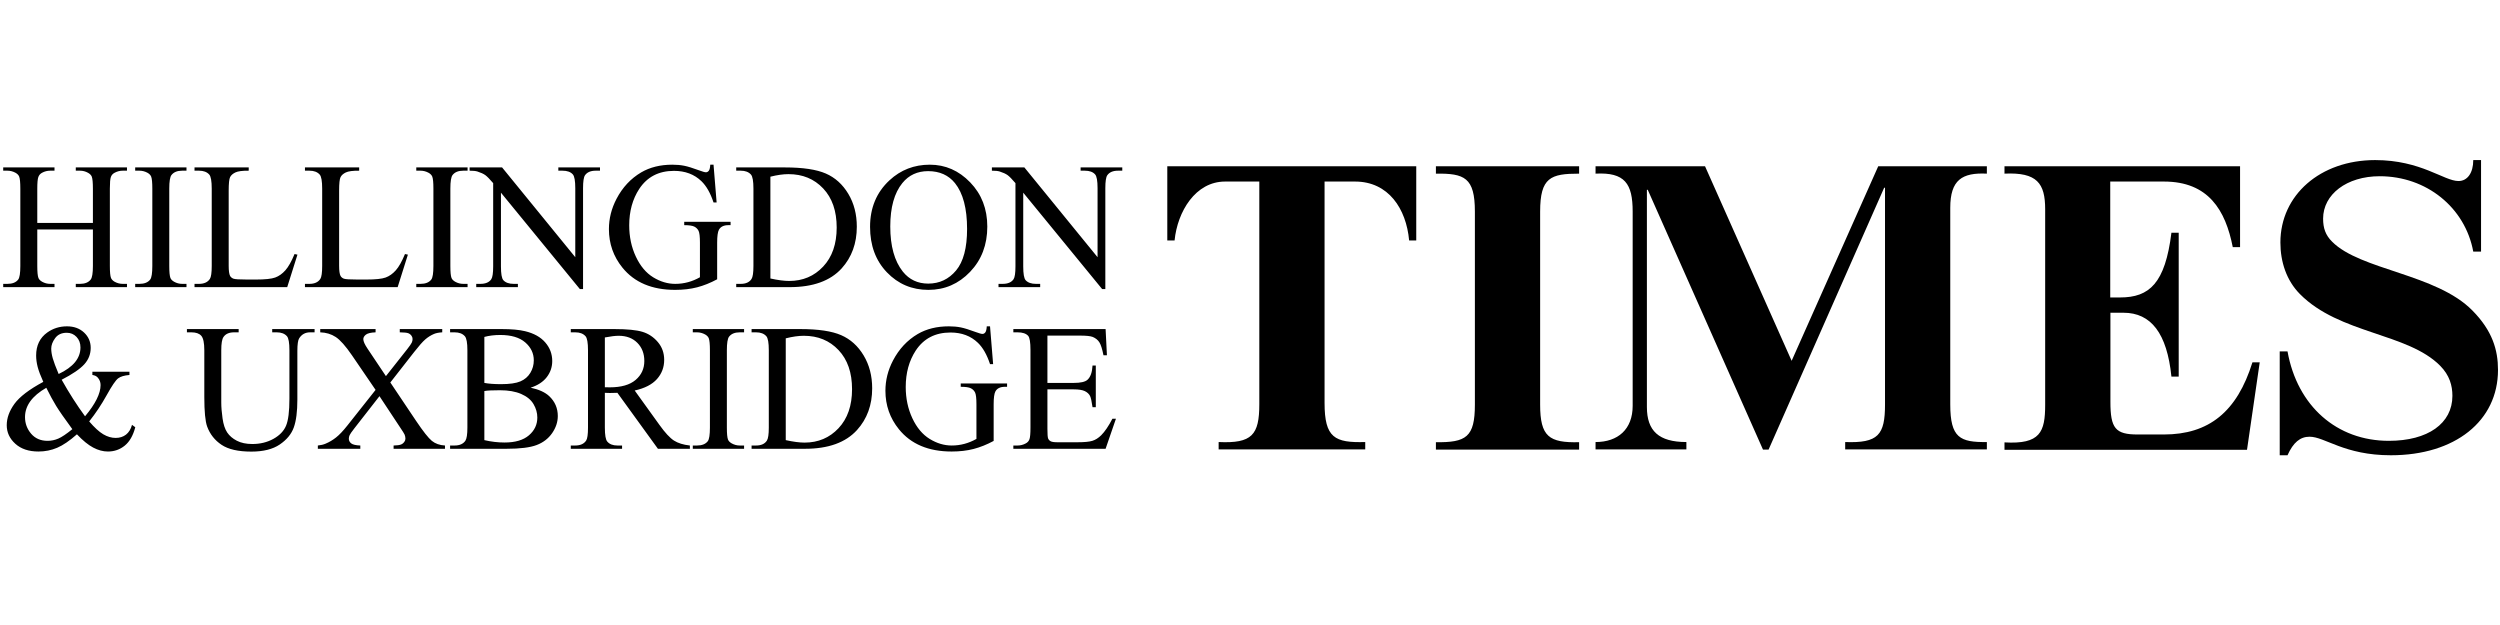
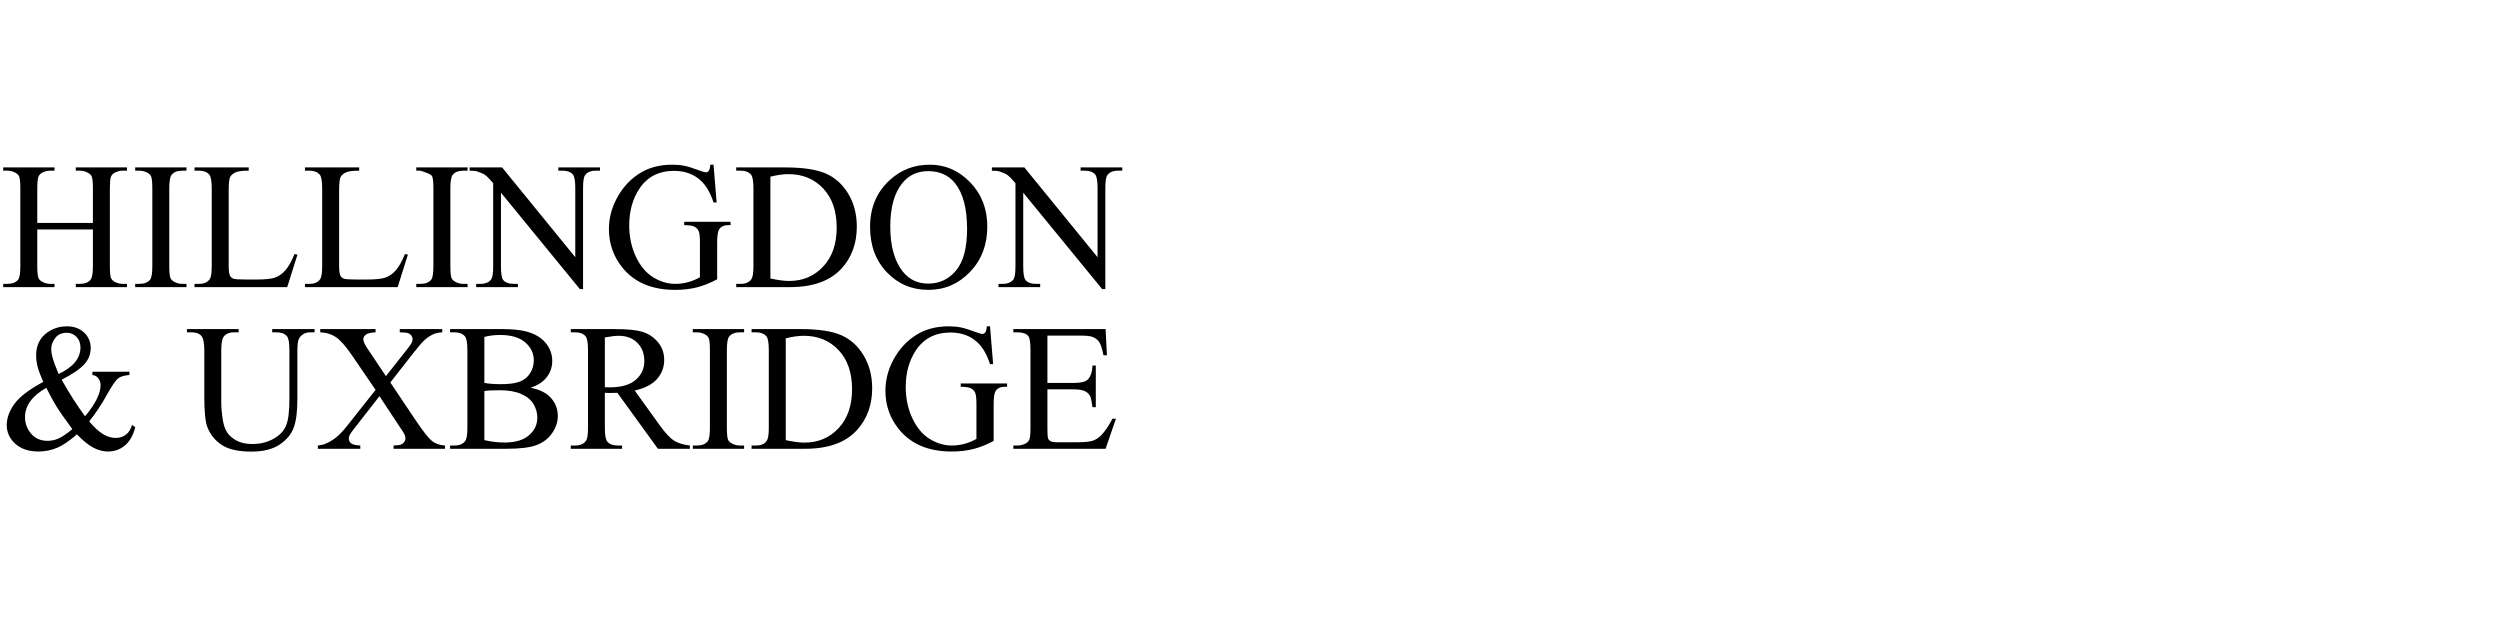
<svg xmlns="http://www.w3.org/2000/svg" width="240px" height="60px" viewBox="0 0 240 60">
  <title>Mastheads/HillingdonTimes </title>
  <g id="Mastheads/HillingdonTimes-" stroke="none" stroke-width="1" fill="none" fill-rule="evenodd">
    <g id="barnet-edgware-finchley-times" transform="translate(111.908, 14.136)" fill="#000000" fill-rule="nonzero">
      <g id="times" transform="translate(0.103, 0.969)">
        <g id="Layer_1" transform="translate(0, 0.23)">
-           <path d="M23.965,7.748 L23.265,7.748 C22.989,4.698 21.281,2.094 18.075,2.094 L15.147,2.094 L15.147,23.342 C15.147,26.705 16.123,27.183 19.052,27.101 L19.052,27.81 L4.978,27.81 L4.978,27.101 C8.184,27.249 8.883,26.425 8.883,23.458 L8.883,2.094 L5.597,2.094 C2.75,2.094 1.025,4.978 0.748,7.748 L0.049,7.748 L0.049,0.626 L23.949,0.626 L23.949,7.748 L23.965,7.748 Z M39.584,27.826 L25.836,27.826 L25.836,27.117 C28.732,27.15 29.578,26.639 29.578,23.507 L29.578,4.978 C29.578,1.698 28.569,1.302 25.836,1.335 L25.836,0.626 L39.584,0.626 L39.584,1.335 C36.85,1.335 35.842,1.698 35.842,4.978 L35.842,23.507 C35.842,26.59 36.704,27.183 39.584,27.117 L39.584,27.826 Z M68.299,0.626 L78.728,0.626 L78.728,1.335 C76.353,1.22 75.214,1.929 75.214,4.616 L75.214,23.491 C75.214,26.705 76.158,27.134 78.728,27.101 L78.728,27.81 L65.127,27.81 L65.127,27.101 C68.299,27.216 68.95,26.425 68.95,23.491 L68.95,2.687 L68.869,2.687 L57.773,27.826 L57.236,27.826 L46.173,2.885 L46.091,2.885 L46.091,23.738 C46.091,26.029 47.23,27.101 49.882,27.101 L49.882,27.81 L41.162,27.81 L41.162,27.101 C43.309,27.101 44.725,25.881 44.725,23.623 L44.725,4.978 C44.725,2.291 43.976,1.187 41.162,1.335 L41.162,0.626 L51.672,0.626 L59.986,19.304 L68.299,0.626 Z M90.572,13.221 L91.516,13.221 C94.331,13.221 95.844,11.869 96.446,7.006 L97.145,7.006 L97.145,20.82 L96.446,20.82 C96.023,16.666 94.493,14.688 91.841,14.688 L90.589,14.688 L90.589,23.243 C90.589,25.782 91.06,26.376 93.208,26.376 L95.713,26.376 C100.041,26.376 102.742,24.2 104.222,19.452 L104.922,19.452 L103.702,27.843 L80.42,27.843 L80.42,27.134 C83.853,27.332 84.325,26.145 84.325,23.524 L84.325,4.748 C84.325,2.258 83.544,1.187 80.42,1.335 L80.42,0.626 L103.035,0.626 L103.035,8.391 L102.335,8.391 C101.636,4.83 99.992,2.094 95.73,2.094 L90.572,2.094 L90.572,13.221 Z M116.002,0.033 C120.411,0.033 122.607,2.044 124.006,2.044 C124.868,2.044 125.422,1.253 125.422,0.033 L126.17,0.033 L126.17,8.819 L125.422,8.819 C124.641,4.583 120.931,1.583 116.441,1.583 C113.268,1.583 111.007,3.33 111.007,5.654 C111.007,6.561 111.235,7.237 111.869,7.863 C114.57,10.6 121.875,10.946 125.34,14.474 C127.26,16.419 127.797,18.265 127.797,20.177 C127.797,25.09 123.664,28.37 117.515,28.37 C113.024,28.37 111.186,26.59 109.705,26.59 C108.81,26.59 108.143,27.134 107.59,28.37 L106.842,28.37 L106.842,18.397 L107.59,18.397 C108.534,23.656 112.325,26.985 117.319,26.985 C121.061,26.985 123.42,25.32 123.42,22.666 C123.42,21.677 123.144,20.688 122.249,19.782 C119.125,16.617 112.569,16.732 108.778,12.891 C107.493,11.589 106.907,9.808 106.907,7.946 C106.907,3.396 110.73,0.033 116.002,0.033 Z" id="Shape" />
-         </g>
+           </g>
      </g>
    </g>
    <g id="Group" transform="translate(0.308, 15.81)" fill="#000000" fill-rule="nonzero">
-       <path d="M4.924,11.755 L4.924,11.441 L4.509,11.441 C4.238,11.441 3.981,11.374 3.738,11.238 C3.557,11.136 3.438,11.015 3.382,10.874 C3.308,10.687 3.271,10.303 3.271,9.721 L3.271,9.721 L3.271,6.221 L8.611,6.221 L8.611,9.721 C8.611,10.41 8.54,10.845 8.399,11.026 C8.184,11.303 7.842,11.441 7.373,11.441 L7.373,11.441 L6.967,11.441 L6.967,11.755 L11.882,11.755 L11.882,11.441 L11.475,11.441 C11.204,11.441 10.944,11.374 10.696,11.238 C10.521,11.136 10.405,11.015 10.348,10.874 C10.275,10.687 10.238,10.303 10.238,9.721 L10.238,9.721 L10.238,2.305 C10.238,1.74 10.27,1.366 10.335,1.182 C10.4,0.999 10.523,0.862 10.704,0.771 C10.947,0.641 11.204,0.576 11.475,0.576 L11.475,0.576 L11.882,0.576 L11.882,0.263 L6.967,0.263 L6.967,0.576 L7.373,0.576 C7.645,0.576 7.902,0.644 8.145,0.78 C8.325,0.881 8.444,1.003 8.501,1.144 C8.574,1.331 8.611,1.718 8.611,2.305 L8.611,2.305 L8.611,5.594 L3.271,5.594 L3.271,2.305 C3.271,1.74 3.305,1.366 3.373,1.182 C3.441,0.999 3.562,0.862 3.738,0.771 C3.981,0.641 4.238,0.576 4.509,0.576 L4.509,0.576 L4.924,0.576 L4.924,0.263 L-2.55795385e-13,0.263 L-2.55795385e-13,0.576 L0.407,0.576 C0.678,0.576 0.938,0.644 1.187,0.78 C1.362,0.881 1.478,1.003 1.534,1.144 C1.607,1.331 1.644,1.718 1.644,2.305 L1.644,2.305 L1.644,9.721 C1.644,10.41 1.576,10.845 1.441,11.026 C1.226,11.303 0.881,11.441 0.407,11.441 L0.407,11.441 L-2.55795385e-13,11.441 L-2.55795385e-13,11.755 L4.924,11.755 Z M17.594,11.755 L17.594,11.441 L17.179,11.441 C16.908,11.441 16.651,11.374 16.408,11.238 C16.227,11.136 16.108,11.015 16.052,10.874 C15.979,10.687 15.942,10.303 15.942,9.721 L15.942,9.721 L15.942,2.297 C15.942,1.607 16.012,1.172 16.154,0.992 C16.368,0.715 16.71,0.576 17.179,0.576 L17.179,0.576 L17.594,0.576 L17.594,0.263 L12.67,0.263 L12.67,0.576 L13.077,0.576 C13.348,0.576 13.608,0.644 13.857,0.78 C14.032,0.881 14.148,1.003 14.204,1.144 C14.278,1.331 14.315,1.715 14.315,2.297 L14.315,2.297 L14.315,9.721 C14.315,10.41 14.247,10.845 14.111,11.026 C13.896,11.303 13.552,11.441 13.077,11.441 L13.077,11.441 L12.67,11.441 L12.67,11.755 L17.594,11.755 Z M27.265,11.755 L28.248,8.636 L27.968,8.577 C27.674,9.289 27.38,9.81 27.087,10.141 C26.793,10.471 26.468,10.701 26.112,10.831 C25.756,10.961 25.137,11.026 24.256,11.026 L24.256,11.026 L23.417,11.026 C22.677,11.026 22.236,10.998 22.095,10.941 C21.954,10.885 21.849,10.797 21.781,10.679 C21.691,10.504 21.646,10.182 21.646,9.713 L21.646,9.713 L21.646,2.492 C21.646,1.808 21.691,1.376 21.781,1.195 C21.872,1.014 22.04,0.864 22.285,0.746 C22.531,0.627 22.959,0.571 23.569,0.576 L23.569,0.576 L23.569,0.263 L18.366,0.263 L18.366,0.576 L18.798,0.576 C19.233,0.576 19.561,0.701 19.781,0.949 C19.939,1.13 20.018,1.579 20.018,2.297 L20.018,2.297 L20.018,9.713 C20.018,10.368 19.959,10.786 19.84,10.967 C19.631,11.283 19.284,11.441 18.798,11.441 L18.798,11.441 L18.366,11.441 L18.366,11.755 L27.265,11.755 Z M37.867,11.755 L38.85,8.636 L38.57,8.577 C38.277,9.289 37.983,9.81 37.689,10.141 C37.395,10.471 37.07,10.701 36.714,10.831 C36.358,10.961 35.74,11.026 34.858,11.026 L34.858,11.026 L34.019,11.026 C33.279,11.026 32.838,10.998 32.697,10.941 C32.556,10.885 32.451,10.797 32.384,10.679 C32.293,10.504 32.248,10.182 32.248,9.713 L32.248,9.713 L32.248,2.492 C32.248,1.808 32.293,1.376 32.384,1.195 C32.474,1.014 32.642,0.864 32.888,0.746 C33.134,0.627 33.562,0.571 34.172,0.576 L34.172,0.576 L34.172,0.263 L28.968,0.263 L28.968,0.576 L29.4,0.576 C29.835,0.576 30.163,0.701 30.383,0.949 C30.542,1.13 30.621,1.579 30.621,2.297 L30.621,2.297 L30.621,9.713 C30.621,10.368 30.561,10.786 30.443,10.967 C30.234,11.283 29.886,11.441 29.4,11.441 L29.4,11.441 L28.968,11.441 L28.968,11.755 L37.867,11.755 Z M44.579,11.755 L44.579,11.441 L44.164,11.441 C43.893,11.441 43.636,11.374 43.393,11.238 C43.212,11.136 43.093,11.015 43.037,10.874 C42.963,10.687 42.927,10.303 42.927,9.721 L42.927,9.721 L42.927,2.297 C42.927,1.607 42.997,1.172 43.139,0.992 C43.353,0.715 43.695,0.576 44.164,0.576 L44.164,0.576 L44.579,0.576 L44.579,0.263 L39.655,0.263 L39.655,0.576 L40.062,0.576 C40.333,0.576 40.593,0.644 40.842,0.78 C41.017,0.881 41.133,1.003 41.189,1.144 C41.263,1.331 41.299,1.715 41.299,2.297 L41.299,2.297 L41.299,9.721 C41.299,10.41 41.232,10.845 41.096,11.026 C40.881,11.303 40.537,11.441 40.062,11.441 L40.062,11.441 L39.655,11.441 L39.655,11.755 L44.579,11.755 Z M55.665,11.942 L55.665,2.254 C55.665,1.61 55.727,1.198 55.851,1.017 C56.055,0.723 56.399,0.576 56.885,0.576 L56.885,0.576 L57.292,0.576 L57.292,0.263 L53.292,0.263 L53.292,0.576 L53.69,0.576 C54.142,0.576 54.473,0.695 54.682,0.932 C54.84,1.107 54.919,1.548 54.919,2.254 L54.919,2.254 L54.919,8.882 L47.893,0.263 L44.774,0.263 L44.774,0.576 C45.108,0.576 45.356,0.602 45.52,0.653 C45.853,0.76 46.106,0.876 46.279,1 C46.451,1.124 46.704,1.381 47.037,1.771 L47.037,1.771 L47.037,9.763 C47.037,10.408 46.975,10.82 46.851,11.001 C46.647,11.295 46.3,11.441 45.808,11.441 L45.808,11.441 L45.41,11.441 L45.41,11.755 L49.41,11.755 L49.41,11.441 L49.003,11.441 C48.557,11.441 48.227,11.323 48.012,11.086 C47.859,10.91 47.783,10.47 47.783,9.763 L47.783,9.763 L47.783,2.687 L55.36,11.942 L55.665,11.942 Z M64.504,12.018 C65.279,12.018 65.982,11.936 66.615,11.772 C67.248,11.608 67.889,11.351 68.539,11.001 L68.539,11.001 L68.539,7.484 C68.539,6.868 68.595,6.455 68.708,6.246 C68.872,5.952 69.174,5.805 69.615,5.805 L69.615,5.805 L69.827,5.805 L69.827,5.483 L65.377,5.483 L65.377,5.805 C65.841,5.805 66.164,5.852 66.348,5.945 C66.531,6.039 66.667,6.174 66.755,6.352 C66.842,6.53 66.886,6.907 66.886,7.484 L66.886,7.484 L66.886,10.806 C66.519,11.015 66.137,11.173 65.742,11.28 C65.346,11.388 64.937,11.441 64.513,11.441 C63.79,11.441 63.085,11.231 62.398,10.81 C61.712,10.389 61.157,9.727 60.733,8.823 C60.309,7.919 60.097,6.919 60.097,5.822 C60.097,4.472 60.417,3.308 61.055,2.331 C61.818,1.172 62.931,0.593 64.394,0.593 C65.468,0.593 66.346,0.924 67.03,1.585 C67.505,2.043 67.892,2.723 68.191,3.627 L68.191,3.627 L68.488,3.627 L68.191,1.04005693e-12 L67.878,1.04005693e-12 C67.861,0.288 67.814,0.482 67.738,0.581 C67.661,0.679 67.57,0.729 67.462,0.729 C67.355,0.729 67.143,0.67 66.827,0.551 C66.2,0.319 65.715,0.17 65.373,0.102 C65.031,0.034 64.651,1.04005693e-12 64.233,1.04005693e-12 C63.086,1.04005693e-12 62.092,0.246 61.25,0.737 C60.244,1.331 59.453,2.178 58.877,3.28 C58.391,4.207 58.148,5.176 58.148,6.187 C58.148,7.582 58.58,8.814 59.445,9.882 C60.597,11.306 62.284,12.018 64.504,12.018 Z M75.505,11.755 C77.737,11.755 79.398,11.156 80.489,9.958 C81.46,8.885 81.946,7.549 81.946,5.95 C81.946,4.757 81.674,3.706 81.129,2.797 C80.583,1.887 79.863,1.237 78.967,0.848 C78.072,0.458 76.765,0.263 75.048,0.263 L75.048,0.263 L70.369,0.263 L70.369,0.576 L70.802,0.576 C71.237,0.576 71.564,0.701 71.785,0.949 C71.943,1.13 72.022,1.579 72.022,2.297 L72.022,2.297 L72.022,9.721 C72.022,10.371 71.96,10.789 71.836,10.975 C71.632,11.286 71.287,11.441 70.802,11.441 L70.802,11.441 L70.369,11.441 L70.369,11.755 L75.505,11.755 Z M75.454,11.162 C74.969,11.162 74.367,11.083 73.649,10.924 L73.649,10.924 L73.649,1.153 C74.299,0.989 74.878,0.907 75.387,0.907 C76.743,0.907 77.853,1.365 78.717,2.28 C79.582,3.195 80.014,4.447 80.014,6.034 C80.014,7.611 79.582,8.859 78.717,9.78 C77.853,10.701 76.765,11.162 75.454,11.162 Z M88.82,12.018 C90.385,12.018 91.718,11.441 92.82,10.289 C93.922,9.136 94.473,7.687 94.473,5.941 C94.473,4.246 93.926,2.832 92.833,1.699 C91.739,0.566 90.447,1.04005693e-12 88.955,1.04005693e-12 C87.452,1.04005693e-12 86.161,0.5 85.082,1.5 C83.839,2.653 83.218,4.142 83.218,5.967 C83.218,7.752 83.756,9.207 84.832,10.331 C85.909,11.456 87.238,12.018 88.82,12.018 Z M88.803,11.416 C87.791,11.416 86.978,11.032 86.362,10.263 C85.56,9.252 85.158,7.808 85.158,5.933 C85.158,4.102 85.546,2.712 86.32,1.763 C86.941,1 87.766,0.619 88.794,0.619 C89.89,0.619 90.749,1.003 91.371,1.771 C92.145,2.737 92.532,4.204 92.532,6.17 C92.532,7.984 92.18,9.311 91.477,10.153 C90.773,10.995 89.882,11.416 88.803,11.416 Z M105.804,11.942 L105.804,2.254 C105.804,1.61 105.866,1.198 105.99,1.017 C106.194,0.723 106.539,0.576 107.024,0.576 L107.024,0.576 L107.431,0.576 L107.431,0.263 L103.431,0.263 L103.431,0.576 L103.829,0.576 C104.281,0.576 104.612,0.695 104.821,0.932 C104.979,1.107 105.058,1.548 105.058,2.254 L105.058,2.254 L105.058,8.882 L98.032,0.263 L94.913,0.263 L94.913,0.576 C95.247,0.576 95.495,0.602 95.659,0.653 C95.993,0.76 96.245,0.876 96.418,1 C96.59,1.124 96.843,1.381 97.176,1.771 L97.176,1.771 L97.176,9.763 C97.176,10.408 97.114,10.82 96.99,11.001 C96.786,11.295 96.439,11.441 95.947,11.441 L95.947,11.441 L95.549,11.441 L95.549,11.755 L99.549,11.755 L99.549,11.441 L99.143,11.441 C98.696,11.441 98.366,11.323 98.151,11.086 C97.998,10.91 97.922,10.47 97.922,9.763 L97.922,9.763 L97.922,2.687 L105.499,11.942 L105.804,11.942 Z" id="HILLINGDON" />
+       <path d="M4.924,11.755 L4.924,11.441 L4.509,11.441 C4.238,11.441 3.981,11.374 3.738,11.238 C3.557,11.136 3.438,11.015 3.382,10.874 C3.308,10.687 3.271,10.303 3.271,9.721 L3.271,9.721 L3.271,6.221 L8.611,6.221 L8.611,9.721 C8.611,10.41 8.54,10.845 8.399,11.026 C8.184,11.303 7.842,11.441 7.373,11.441 L7.373,11.441 L6.967,11.441 L6.967,11.755 L11.882,11.755 L11.882,11.441 L11.475,11.441 C11.204,11.441 10.944,11.374 10.696,11.238 C10.521,11.136 10.405,11.015 10.348,10.874 C10.275,10.687 10.238,10.303 10.238,9.721 L10.238,9.721 L10.238,2.305 C10.238,1.74 10.27,1.366 10.335,1.182 C10.4,0.999 10.523,0.862 10.704,0.771 C10.947,0.641 11.204,0.576 11.475,0.576 L11.475,0.576 L11.882,0.576 L11.882,0.263 L6.967,0.263 L6.967,0.576 L7.373,0.576 C7.645,0.576 7.902,0.644 8.145,0.78 C8.325,0.881 8.444,1.003 8.501,1.144 C8.574,1.331 8.611,1.718 8.611,2.305 L8.611,2.305 L8.611,5.594 L3.271,5.594 L3.271,2.305 C3.271,1.74 3.305,1.366 3.373,1.182 C3.441,0.999 3.562,0.862 3.738,0.771 C3.981,0.641 4.238,0.576 4.509,0.576 L4.509,0.576 L4.924,0.576 L4.924,0.263 L-2.55795385e-13,0.263 L-2.55795385e-13,0.576 L0.407,0.576 C0.678,0.576 0.938,0.644 1.187,0.78 C1.362,0.881 1.478,1.003 1.534,1.144 C1.607,1.331 1.644,1.718 1.644,2.305 L1.644,2.305 L1.644,9.721 C1.644,10.41 1.576,10.845 1.441,11.026 C1.226,11.303 0.881,11.441 0.407,11.441 L0.407,11.441 L-2.55795385e-13,11.441 L-2.55795385e-13,11.755 L4.924,11.755 Z M17.594,11.755 L17.594,11.441 L17.179,11.441 C16.908,11.441 16.651,11.374 16.408,11.238 C16.227,11.136 16.108,11.015 16.052,10.874 C15.979,10.687 15.942,10.303 15.942,9.721 L15.942,9.721 L15.942,2.297 C15.942,1.607 16.012,1.172 16.154,0.992 C16.368,0.715 16.71,0.576 17.179,0.576 L17.179,0.576 L17.594,0.576 L17.594,0.263 L12.67,0.263 L12.67,0.576 L13.077,0.576 C13.348,0.576 13.608,0.644 13.857,0.78 C14.032,0.881 14.148,1.003 14.204,1.144 C14.278,1.331 14.315,1.715 14.315,2.297 L14.315,2.297 L14.315,9.721 C14.315,10.41 14.247,10.845 14.111,11.026 C13.896,11.303 13.552,11.441 13.077,11.441 L13.077,11.441 L12.67,11.441 L12.67,11.755 L17.594,11.755 Z M27.265,11.755 L28.248,8.636 L27.968,8.577 C27.674,9.289 27.38,9.81 27.087,10.141 C26.793,10.471 26.468,10.701 26.112,10.831 C25.756,10.961 25.137,11.026 24.256,11.026 L24.256,11.026 L23.417,11.026 C22.677,11.026 22.236,10.998 22.095,10.941 C21.954,10.885 21.849,10.797 21.781,10.679 C21.691,10.504 21.646,10.182 21.646,9.713 L21.646,9.713 L21.646,2.492 C21.646,1.808 21.691,1.376 21.781,1.195 C21.872,1.014 22.04,0.864 22.285,0.746 C22.531,0.627 22.959,0.571 23.569,0.576 L23.569,0.576 L23.569,0.263 L18.366,0.263 L18.366,0.576 L18.798,0.576 C19.233,0.576 19.561,0.701 19.781,0.949 C19.939,1.13 20.018,1.579 20.018,2.297 L20.018,2.297 L20.018,9.713 C20.018,10.368 19.959,10.786 19.84,10.967 C19.631,11.283 19.284,11.441 18.798,11.441 L18.798,11.441 L18.366,11.441 L18.366,11.755 L27.265,11.755 Z M37.867,11.755 L38.85,8.636 L38.57,8.577 C38.277,9.289 37.983,9.81 37.689,10.141 C37.395,10.471 37.07,10.701 36.714,10.831 C36.358,10.961 35.74,11.026 34.858,11.026 L34.858,11.026 L34.019,11.026 C33.279,11.026 32.838,10.998 32.697,10.941 C32.556,10.885 32.451,10.797 32.384,10.679 C32.293,10.504 32.248,10.182 32.248,9.713 L32.248,9.713 L32.248,2.492 C32.248,1.808 32.293,1.376 32.384,1.195 C32.474,1.014 32.642,0.864 32.888,0.746 C33.134,0.627 33.562,0.571 34.172,0.576 L34.172,0.576 L34.172,0.263 L28.968,0.263 L28.968,0.576 L29.4,0.576 C29.835,0.576 30.163,0.701 30.383,0.949 C30.542,1.13 30.621,1.579 30.621,2.297 L30.621,2.297 L30.621,9.713 C30.621,10.368 30.561,10.786 30.443,10.967 C30.234,11.283 29.886,11.441 29.4,11.441 L29.4,11.441 L28.968,11.441 L28.968,11.755 L37.867,11.755 Z M44.579,11.755 L44.579,11.441 L44.164,11.441 C43.893,11.441 43.636,11.374 43.393,11.238 C43.212,11.136 43.093,11.015 43.037,10.874 C42.963,10.687 42.927,10.303 42.927,9.721 L42.927,9.721 L42.927,2.297 C42.927,1.607 42.997,1.172 43.139,0.992 C43.353,0.715 43.695,0.576 44.164,0.576 L44.164,0.576 L44.579,0.576 L44.579,0.263 L39.655,0.263 L39.655,0.576 L40.062,0.576 C41.017,0.881 41.133,1.003 41.189,1.144 C41.263,1.331 41.299,1.715 41.299,2.297 L41.299,2.297 L41.299,9.721 C41.299,10.41 41.232,10.845 41.096,11.026 C40.881,11.303 40.537,11.441 40.062,11.441 L40.062,11.441 L39.655,11.441 L39.655,11.755 L44.579,11.755 Z M55.665,11.942 L55.665,2.254 C55.665,1.61 55.727,1.198 55.851,1.017 C56.055,0.723 56.399,0.576 56.885,0.576 L56.885,0.576 L57.292,0.576 L57.292,0.263 L53.292,0.263 L53.292,0.576 L53.69,0.576 C54.142,0.576 54.473,0.695 54.682,0.932 C54.84,1.107 54.919,1.548 54.919,2.254 L54.919,2.254 L54.919,8.882 L47.893,0.263 L44.774,0.263 L44.774,0.576 C45.108,0.576 45.356,0.602 45.52,0.653 C45.853,0.76 46.106,0.876 46.279,1 C46.451,1.124 46.704,1.381 47.037,1.771 L47.037,1.771 L47.037,9.763 C47.037,10.408 46.975,10.82 46.851,11.001 C46.647,11.295 46.3,11.441 45.808,11.441 L45.808,11.441 L45.41,11.441 L45.41,11.755 L49.41,11.755 L49.41,11.441 L49.003,11.441 C48.557,11.441 48.227,11.323 48.012,11.086 C47.859,10.91 47.783,10.47 47.783,9.763 L47.783,9.763 L47.783,2.687 L55.36,11.942 L55.665,11.942 Z M64.504,12.018 C65.279,12.018 65.982,11.936 66.615,11.772 C67.248,11.608 67.889,11.351 68.539,11.001 L68.539,11.001 L68.539,7.484 C68.539,6.868 68.595,6.455 68.708,6.246 C68.872,5.952 69.174,5.805 69.615,5.805 L69.615,5.805 L69.827,5.805 L69.827,5.483 L65.377,5.483 L65.377,5.805 C65.841,5.805 66.164,5.852 66.348,5.945 C66.531,6.039 66.667,6.174 66.755,6.352 C66.842,6.53 66.886,6.907 66.886,7.484 L66.886,7.484 L66.886,10.806 C66.519,11.015 66.137,11.173 65.742,11.28 C65.346,11.388 64.937,11.441 64.513,11.441 C63.79,11.441 63.085,11.231 62.398,10.81 C61.712,10.389 61.157,9.727 60.733,8.823 C60.309,7.919 60.097,6.919 60.097,5.822 C60.097,4.472 60.417,3.308 61.055,2.331 C61.818,1.172 62.931,0.593 64.394,0.593 C65.468,0.593 66.346,0.924 67.03,1.585 C67.505,2.043 67.892,2.723 68.191,3.627 L68.191,3.627 L68.488,3.627 L68.191,1.04005693e-12 L67.878,1.04005693e-12 C67.861,0.288 67.814,0.482 67.738,0.581 C67.661,0.679 67.57,0.729 67.462,0.729 C67.355,0.729 67.143,0.67 66.827,0.551 C66.2,0.319 65.715,0.17 65.373,0.102 C65.031,0.034 64.651,1.04005693e-12 64.233,1.04005693e-12 C63.086,1.04005693e-12 62.092,0.246 61.25,0.737 C60.244,1.331 59.453,2.178 58.877,3.28 C58.391,4.207 58.148,5.176 58.148,6.187 C58.148,7.582 58.58,8.814 59.445,9.882 C60.597,11.306 62.284,12.018 64.504,12.018 Z M75.505,11.755 C77.737,11.755 79.398,11.156 80.489,9.958 C81.46,8.885 81.946,7.549 81.946,5.95 C81.946,4.757 81.674,3.706 81.129,2.797 C80.583,1.887 79.863,1.237 78.967,0.848 C78.072,0.458 76.765,0.263 75.048,0.263 L75.048,0.263 L70.369,0.263 L70.369,0.576 L70.802,0.576 C71.237,0.576 71.564,0.701 71.785,0.949 C71.943,1.13 72.022,1.579 72.022,2.297 L72.022,2.297 L72.022,9.721 C72.022,10.371 71.96,10.789 71.836,10.975 C71.632,11.286 71.287,11.441 70.802,11.441 L70.802,11.441 L70.369,11.441 L70.369,11.755 L75.505,11.755 Z M75.454,11.162 C74.969,11.162 74.367,11.083 73.649,10.924 L73.649,10.924 L73.649,1.153 C74.299,0.989 74.878,0.907 75.387,0.907 C76.743,0.907 77.853,1.365 78.717,2.28 C79.582,3.195 80.014,4.447 80.014,6.034 C80.014,7.611 79.582,8.859 78.717,9.78 C77.853,10.701 76.765,11.162 75.454,11.162 Z M88.82,12.018 C90.385,12.018 91.718,11.441 92.82,10.289 C93.922,9.136 94.473,7.687 94.473,5.941 C94.473,4.246 93.926,2.832 92.833,1.699 C91.739,0.566 90.447,1.04005693e-12 88.955,1.04005693e-12 C87.452,1.04005693e-12 86.161,0.5 85.082,1.5 C83.839,2.653 83.218,4.142 83.218,5.967 C83.218,7.752 83.756,9.207 84.832,10.331 C85.909,11.456 87.238,12.018 88.82,12.018 Z M88.803,11.416 C87.791,11.416 86.978,11.032 86.362,10.263 C85.56,9.252 85.158,7.808 85.158,5.933 C85.158,4.102 85.546,2.712 86.32,1.763 C86.941,1 87.766,0.619 88.794,0.619 C89.89,0.619 90.749,1.003 91.371,1.771 C92.145,2.737 92.532,4.204 92.532,6.17 C92.532,7.984 92.18,9.311 91.477,10.153 C90.773,10.995 89.882,11.416 88.803,11.416 Z M105.804,11.942 L105.804,2.254 C105.804,1.61 105.866,1.198 105.99,1.017 C106.194,0.723 106.539,0.576 107.024,0.576 L107.024,0.576 L107.431,0.576 L107.431,0.263 L103.431,0.263 L103.431,0.576 L103.829,0.576 C104.281,0.576 104.612,0.695 104.821,0.932 C104.979,1.107 105.058,1.548 105.058,2.254 L105.058,2.254 L105.058,8.882 L98.032,0.263 L94.913,0.263 L94.913,0.576 C95.247,0.576 95.495,0.602 95.659,0.653 C95.993,0.76 96.245,0.876 96.418,1 C96.59,1.124 96.843,1.381 97.176,1.771 L97.176,1.771 L97.176,9.763 C97.176,10.408 97.114,10.82 96.99,11.001 C96.786,11.295 96.439,11.441 95.947,11.441 L95.947,11.441 L95.549,11.441 L95.549,11.755 L99.549,11.755 L99.549,11.441 L99.143,11.441 C98.696,11.441 98.366,11.323 98.151,11.086 C97.998,10.91 97.922,10.47 97.922,9.763 L97.922,9.763 L97.922,2.687 L105.499,11.942 L105.804,11.942 Z" id="HILLINGDON" />
      <path d="M10.052,27.536 C10.667,27.536 11.207,27.346 11.67,26.968 C12.134,26.589 12.47,26.002 12.679,25.205 L12.679,25.205 L12.365,24.976 C12.252,25.389 12.06,25.701 11.789,25.913 C11.518,26.124 11.187,26.23 10.797,26.23 C10.396,26.23 9.998,26.113 9.602,25.879 C9.207,25.644 8.758,25.233 8.255,24.646 C8.876,23.866 9.436,23.027 9.933,22.128 C10.43,21.23 10.796,20.692 11.03,20.514 C11.265,20.336 11.628,20.227 12.119,20.188 L12.119,20.188 L12.119,19.874 L8.56,19.874 L8.56,20.188 C8.792,20.216 8.97,20.306 9.094,20.459 C9.263,20.662 9.348,20.894 9.348,21.154 C9.348,21.967 8.851,22.967 7.856,24.154 C7.077,23.092 6.328,21.922 5.611,20.645 C6.65,20.109 7.375,19.614 7.784,19.162 C8.194,18.71 8.399,18.185 8.399,17.586 C8.399,17.004 8.187,16.514 7.763,16.115 C7.339,15.717 6.791,15.518 6.119,15.518 C5.413,15.518 4.783,15.716 4.229,16.111 C3.517,16.62 3.161,17.357 3.161,18.323 C3.161,18.668 3.209,19.028 3.305,19.404 C3.401,19.779 3.582,20.261 3.848,20.849 C2.492,21.578 1.568,22.282 1.076,22.963 C0.585,23.644 0.339,24.326 0.339,25.01 C0.339,25.699 0.613,26.293 1.161,26.79 C1.709,27.287 2.449,27.536 3.382,27.536 C4.02,27.536 4.62,27.416 5.183,27.175 C5.745,26.935 6.376,26.504 7.077,25.883 C7.642,26.482 8.163,26.907 8.64,27.158 C9.118,27.41 9.588,27.536 10.052,27.536 Z M5.322,20.094 C5.04,19.428 4.851,18.923 4.755,18.582 C4.659,18.24 4.61,17.93 4.61,17.654 C4.61,17.326 4.736,16.991 4.988,16.649 C5.239,16.307 5.611,16.136 6.102,16.136 C6.475,16.136 6.787,16.269 7.039,16.535 C7.29,16.8 7.416,17.137 7.416,17.543 C7.416,18.063 7.242,18.535 6.895,18.959 C6.547,19.382 6.023,19.761 5.322,20.094 Z M4.255,26.51 C3.593,26.51 3.068,26.281 2.678,25.824 C2.288,25.366 2.093,24.835 2.093,24.23 C2.093,23.682 2.264,23.174 2.606,22.705 C2.948,22.236 3.458,21.806 4.136,21.417 C4.481,22.111 4.797,22.693 5.085,23.162 C5.373,23.631 5.89,24.374 6.636,25.391 C6.065,25.855 5.615,26.157 5.284,26.298 C4.954,26.439 4.61,26.51 4.255,26.51 Z M23.815,27.544 C24.968,27.544 25.879,27.317 26.548,26.862 C27.218,26.407 27.667,25.862 27.896,25.226 C28.125,24.59 28.239,23.696 28.239,22.544 L28.239,22.544 L28.239,17.882 C28.239,17.244 28.299,16.837 28.417,16.662 C28.66,16.283 29.008,16.094 29.46,16.094 L29.46,16.094 L29.892,16.094 L29.892,15.781 L25.824,15.781 L25.824,16.094 L26.256,16.094 C26.691,16.094 27.019,16.218 27.239,16.467 C27.397,16.648 27.476,17.097 27.476,17.815 L27.476,17.815 L27.476,22.467 C27.476,23.688 27.368,24.554 27.15,25.065 C26.933,25.576 26.527,25.996 25.934,26.324 C25.341,26.651 24.668,26.815 23.917,26.815 C23.329,26.815 22.834,26.711 22.43,26.502 C22.026,26.293 21.716,26.027 21.501,25.705 C21.287,25.383 21.138,24.934 21.057,24.357 C20.975,23.781 20.934,23.27 20.934,22.823 L20.934,22.823 L20.934,17.815 C20.934,17.17 21.004,16.747 21.146,16.543 C21.349,16.244 21.688,16.094 22.163,16.094 L22.163,16.094 L22.603,16.094 L22.603,15.781 L17.637,15.781 L17.637,16.094 L18.069,16.094 C18.504,16.094 18.819,16.204 19.014,16.425 C19.209,16.645 19.306,17.108 19.306,17.815 L19.306,17.815 L19.306,22.306 C19.306,23.691 19.397,24.634 19.578,25.137 C19.849,25.872 20.309,26.456 20.959,26.891 C21.609,27.327 22.561,27.544 23.815,27.544 Z M34.282,27.273 L34.282,26.959 C33.853,26.942 33.562,26.875 33.409,26.756 C33.257,26.637 33.18,26.487 33.18,26.307 C33.18,26.188 33.206,26.074 33.257,25.963 C33.307,25.853 33.46,25.634 33.714,25.307 L33.714,25.307 L36.121,22.222 L38.07,25.171 C38.342,25.572 38.497,25.821 38.537,25.917 C38.587,26.047 38.613,26.177 38.613,26.307 C38.613,26.414 38.575,26.52 38.498,26.624 C38.422,26.729 38.325,26.807 38.206,26.858 C38.048,26.92 37.805,26.954 37.477,26.959 L37.477,26.959 L37.477,27.273 L42.41,27.273 L42.41,26.959 C41.901,26.931 41.482,26.783 41.151,26.514 C40.821,26.246 40.314,25.603 39.63,24.586 L39.63,24.586 L37.164,20.908 L39.443,17.993 C39.907,17.399 40.266,16.992 40.52,16.772 C40.774,16.552 41.054,16.377 41.359,16.247 C41.562,16.162 41.825,16.111 42.147,16.094 L42.147,16.094 L42.147,15.781 L38.07,15.781 L38.07,16.094 C38.477,16.1 38.746,16.127 38.876,16.175 C39.006,16.223 39.113,16.306 39.198,16.425 C39.265,16.515 39.299,16.62 39.299,16.738 C39.299,16.857 39.273,16.973 39.219,17.086 C39.165,17.199 39.02,17.408 38.782,17.713 L38.782,17.713 L36.74,20.298 L34.977,17.662 C34.706,17.261 34.57,16.956 34.57,16.747 C34.57,16.588 34.654,16.444 34.82,16.314 C34.987,16.185 35.296,16.111 35.748,16.094 L35.748,16.094 L35.748,15.781 L30.434,15.781 L30.434,16.094 C30.994,16.111 31.488,16.259 31.917,16.539 C32.347,16.819 32.87,17.408 33.485,18.306 L33.485,18.306 L35.748,21.62 L33.036,25.044 C32.629,25.558 32.268,25.939 31.951,26.188 C31.635,26.437 31.302,26.634 30.951,26.781 C30.742,26.872 30.494,26.931 30.205,26.959 L30.205,26.959 L30.205,27.273 L34.282,27.273 Z M48.325,27.273 C49.619,27.273 50.581,27.153 51.211,26.913 C51.841,26.673 52.337,26.291 52.699,25.769 C53.06,25.246 53.241,24.699 53.241,24.129 C53.241,23.377 52.967,22.741 52.419,22.222 C52.023,21.849 51.427,21.578 50.631,21.408 C51.314,21.188 51.831,20.85 52.182,20.395 C52.532,19.94 52.707,19.425 52.707,18.849 C52.707,18.176 52.484,17.581 52.038,17.065 C51.591,16.548 50.944,16.187 50.097,15.984 C49.537,15.848 48.794,15.781 47.868,15.781 L47.868,15.781 L42.901,15.781 L42.901,16.094 L43.334,16.094 C43.769,16.094 44.096,16.218 44.317,16.467 C44.481,16.653 44.562,17.103 44.562,17.815 L44.562,17.815 L44.562,25.239 C44.562,25.883 44.497,26.304 44.368,26.502 C44.158,26.807 43.814,26.959 43.334,26.959 L43.334,26.959 L42.901,26.959 L42.901,27.273 L48.325,27.273 Z M47.791,21.069 C47.469,21.069 47.174,21.059 46.906,21.039 C46.637,21.02 46.399,20.99 46.19,20.95 L46.19,20.95 L46.19,16.535 C46.642,16.411 47.15,16.348 47.715,16.348 C48.766,16.348 49.566,16.586 50.114,17.06 C50.662,17.535 50.936,18.108 50.936,18.781 C50.936,19.216 50.826,19.617 50.605,19.984 C50.385,20.351 50.067,20.624 49.652,20.802 C49.236,20.98 48.616,21.069 47.791,21.069 Z M48.13,26.671 C47.492,26.671 46.845,26.595 46.19,26.442 L46.19,26.442 L46.19,21.73 C46.342,21.702 46.543,21.682 46.791,21.671 C47.04,21.659 47.339,21.654 47.69,21.654 C48.498,21.654 49.176,21.772 49.724,22.01 C50.272,22.247 50.667,22.572 50.91,22.984 C51.153,23.397 51.275,23.826 51.275,24.273 C51.275,24.951 51.006,25.52 50.47,25.98 C49.933,26.441 49.153,26.671 48.13,26.671 Z M59.411,27.273 L59.411,26.959 L58.962,26.959 C58.532,26.959 58.21,26.835 57.996,26.586 C57.837,26.411 57.758,25.962 57.758,25.239 L57.758,25.239 L57.758,21.9 C57.849,21.905 57.936,21.909 58.021,21.912 C58.106,21.915 58.185,21.917 58.258,21.917 C58.439,21.917 58.674,21.911 58.962,21.9 L58.962,21.9 L62.852,27.273 L65.92,27.273 L65.92,26.959 C65.293,26.891 64.784,26.733 64.394,26.485 C64.004,26.236 63.538,25.733 62.996,24.976 L62.996,24.976 L60.623,21.679 C61.589,21.465 62.302,21.097 62.763,20.577 C63.223,20.058 63.454,19.445 63.454,18.738 C63.454,18.077 63.252,17.508 62.848,17.031 C62.444,16.553 61.952,16.225 61.373,16.047 C60.794,15.87 59.894,15.781 58.674,15.781 L58.674,15.781 L54.487,15.781 L54.487,16.094 L54.919,16.094 C55.354,16.094 55.682,16.218 55.902,16.467 C56.06,16.642 56.14,17.091 56.14,17.815 L56.14,17.815 L56.14,25.239 C56.14,25.894 56.08,26.31 55.962,26.485 C55.752,26.801 55.405,26.959 54.919,26.959 L54.919,26.959 L54.487,26.959 L54.487,27.273 L59.411,27.273 Z M58.233,21.374 C58.182,21.374 58.117,21.373 58.038,21.37 C57.959,21.367 57.866,21.366 57.758,21.366 L57.758,21.366 L57.758,16.586 C58.318,16.478 58.761,16.425 59.089,16.425 C59.829,16.425 60.424,16.649 60.873,17.098 C61.322,17.548 61.547,18.131 61.547,18.849 C61.547,19.583 61.268,20.188 60.712,20.662 C60.155,21.137 59.329,21.374 58.233,21.374 Z M71.124,27.273 L71.124,26.959 L70.708,26.959 C70.437,26.959 70.18,26.891 69.937,26.756 C69.756,26.654 69.638,26.533 69.581,26.391 C69.508,26.205 69.471,25.821 69.471,25.239 L69.471,25.239 L69.471,17.815 C69.471,17.125 69.542,16.69 69.683,16.509 C69.898,16.233 70.239,16.094 70.708,16.094 L70.708,16.094 L71.124,16.094 L71.124,15.781 L66.2,15.781 L66.2,16.094 L66.606,16.094 C66.878,16.094 67.137,16.162 67.386,16.298 C67.561,16.399 67.677,16.521 67.734,16.662 C67.807,16.848 67.844,17.233 67.844,17.815 L67.844,17.815 L67.844,25.239 C67.844,25.928 67.776,26.363 67.64,26.544 C67.426,26.821 67.081,26.959 66.606,26.959 L66.606,26.959 L66.2,26.959 L66.2,27.273 L71.124,27.273 Z M76.98,27.273 C79.212,27.273 80.873,26.674 81.963,25.476 C82.935,24.403 83.421,23.066 83.421,21.467 C83.421,20.275 83.148,19.224 82.603,18.315 C82.058,17.405 81.338,16.755 80.442,16.365 C79.547,15.975 78.24,15.781 76.522,15.781 L76.522,15.781 L71.844,15.781 L71.844,16.094 L72.276,16.094 C72.711,16.094 73.039,16.218 73.259,16.467 C73.418,16.648 73.497,17.097 73.497,17.815 L73.497,17.815 L73.497,25.239 C73.497,25.889 73.435,26.307 73.31,26.493 C73.107,26.804 72.762,26.959 72.276,26.959 L72.276,26.959 L71.844,26.959 L71.844,27.273 L76.98,27.273 Z M76.929,26.68 C76.443,26.68 75.841,26.6 75.124,26.442 L75.124,26.442 L75.124,16.67 C75.774,16.507 76.353,16.425 76.861,16.425 C78.217,16.425 79.328,16.882 80.192,17.798 C81.057,18.713 81.489,19.964 81.489,21.552 C81.489,23.128 81.057,24.377 80.192,25.298 C79.328,26.219 78.24,26.68 76.929,26.68 Z M91.049,27.536 C91.823,27.536 92.526,27.454 93.159,27.29 C93.792,27.126 94.433,26.869 95.083,26.519 L95.083,26.519 L95.083,23.001 C95.083,22.385 95.139,21.973 95.252,21.764 C95.416,21.47 95.719,21.323 96.159,21.323 L96.159,21.323 L96.371,21.323 L96.371,21.001 L91.922,21.001 L91.922,21.323 C92.385,21.323 92.708,21.37 92.892,21.463 C93.076,21.556 93.211,21.692 93.299,21.87 C93.386,22.048 93.43,22.425 93.43,23.001 L93.43,23.001 L93.43,26.324 C93.063,26.533 92.682,26.691 92.286,26.798 C91.891,26.906 91.481,26.959 91.057,26.959 C90.334,26.959 89.629,26.749 88.943,26.328 C88.256,25.907 87.701,25.244 87.277,24.34 C86.854,23.436 86.642,22.436 86.642,21.34 C86.642,19.99 86.961,18.826 87.599,17.848 C88.362,16.69 89.475,16.111 90.939,16.111 C92.012,16.111 92.891,16.442 93.574,17.103 C94.049,17.56 94.436,18.241 94.735,19.145 L94.735,19.145 L95.032,19.145 L94.735,15.518 L94.422,15.518 C94.405,15.806 94.358,15.999 94.282,16.098 C94.206,16.197 94.114,16.247 94.007,16.247 C93.899,16.247 93.687,16.187 93.371,16.069 C92.744,15.837 92.259,15.687 91.917,15.619 C91.576,15.552 91.196,15.518 90.778,15.518 C89.631,15.518 88.636,15.764 87.794,16.255 C86.789,16.848 85.998,17.696 85.421,18.798 C84.935,19.724 84.692,20.693 84.692,21.705 C84.692,23.1 85.125,24.332 85.989,25.4 C87.142,26.824 88.828,27.536 91.049,27.536 Z M105.829,27.273 L106.821,24.391 L106.482,24.391 C106.115,25.098 105.756,25.626 105.406,25.976 C105.134,26.242 104.852,26.42 104.558,26.51 C104.264,26.6 103.793,26.646 103.143,26.646 L103.143,26.646 L101.193,26.646 C100.877,26.646 100.662,26.613 100.549,26.548 C100.436,26.483 100.357,26.396 100.312,26.285 C100.267,26.175 100.244,25.866 100.244,25.357 L100.244,25.357 L100.244,21.569 L102.77,21.569 C103.25,21.569 103.606,21.626 103.838,21.739 C104.069,21.852 104.236,22.007 104.338,22.205 C104.417,22.363 104.496,22.722 104.575,23.281 L104.575,23.281 L104.889,23.281 L104.889,19.281 L104.575,19.281 C104.541,19.936 104.377,20.394 104.084,20.654 C103.863,20.851 103.425,20.95 102.77,20.95 L102.77,20.95 L100.244,20.95 L100.244,16.408 L103.397,16.408 C103.968,16.408 104.366,16.45 104.592,16.535 C104.875,16.653 105.088,16.826 105.232,17.052 C105.376,17.278 105.507,17.693 105.626,18.298 L105.626,18.298 L105.957,18.298 L105.829,15.781 L96.973,15.781 L96.973,16.094 L97.38,16.094 C97.854,16.094 98.193,16.207 98.397,16.433 C98.544,16.603 98.617,17.052 98.617,17.781 L98.617,17.781 L98.617,25.247 C98.617,25.807 98.585,26.177 98.52,26.358 C98.455,26.538 98.332,26.674 98.151,26.764 C97.908,26.894 97.651,26.959 97.38,26.959 L97.38,26.959 L96.973,26.959 L96.973,27.273 L105.829,27.273 Z" id="&amp;UXBRIDGE" />
    </g>
  </g>
</svg>